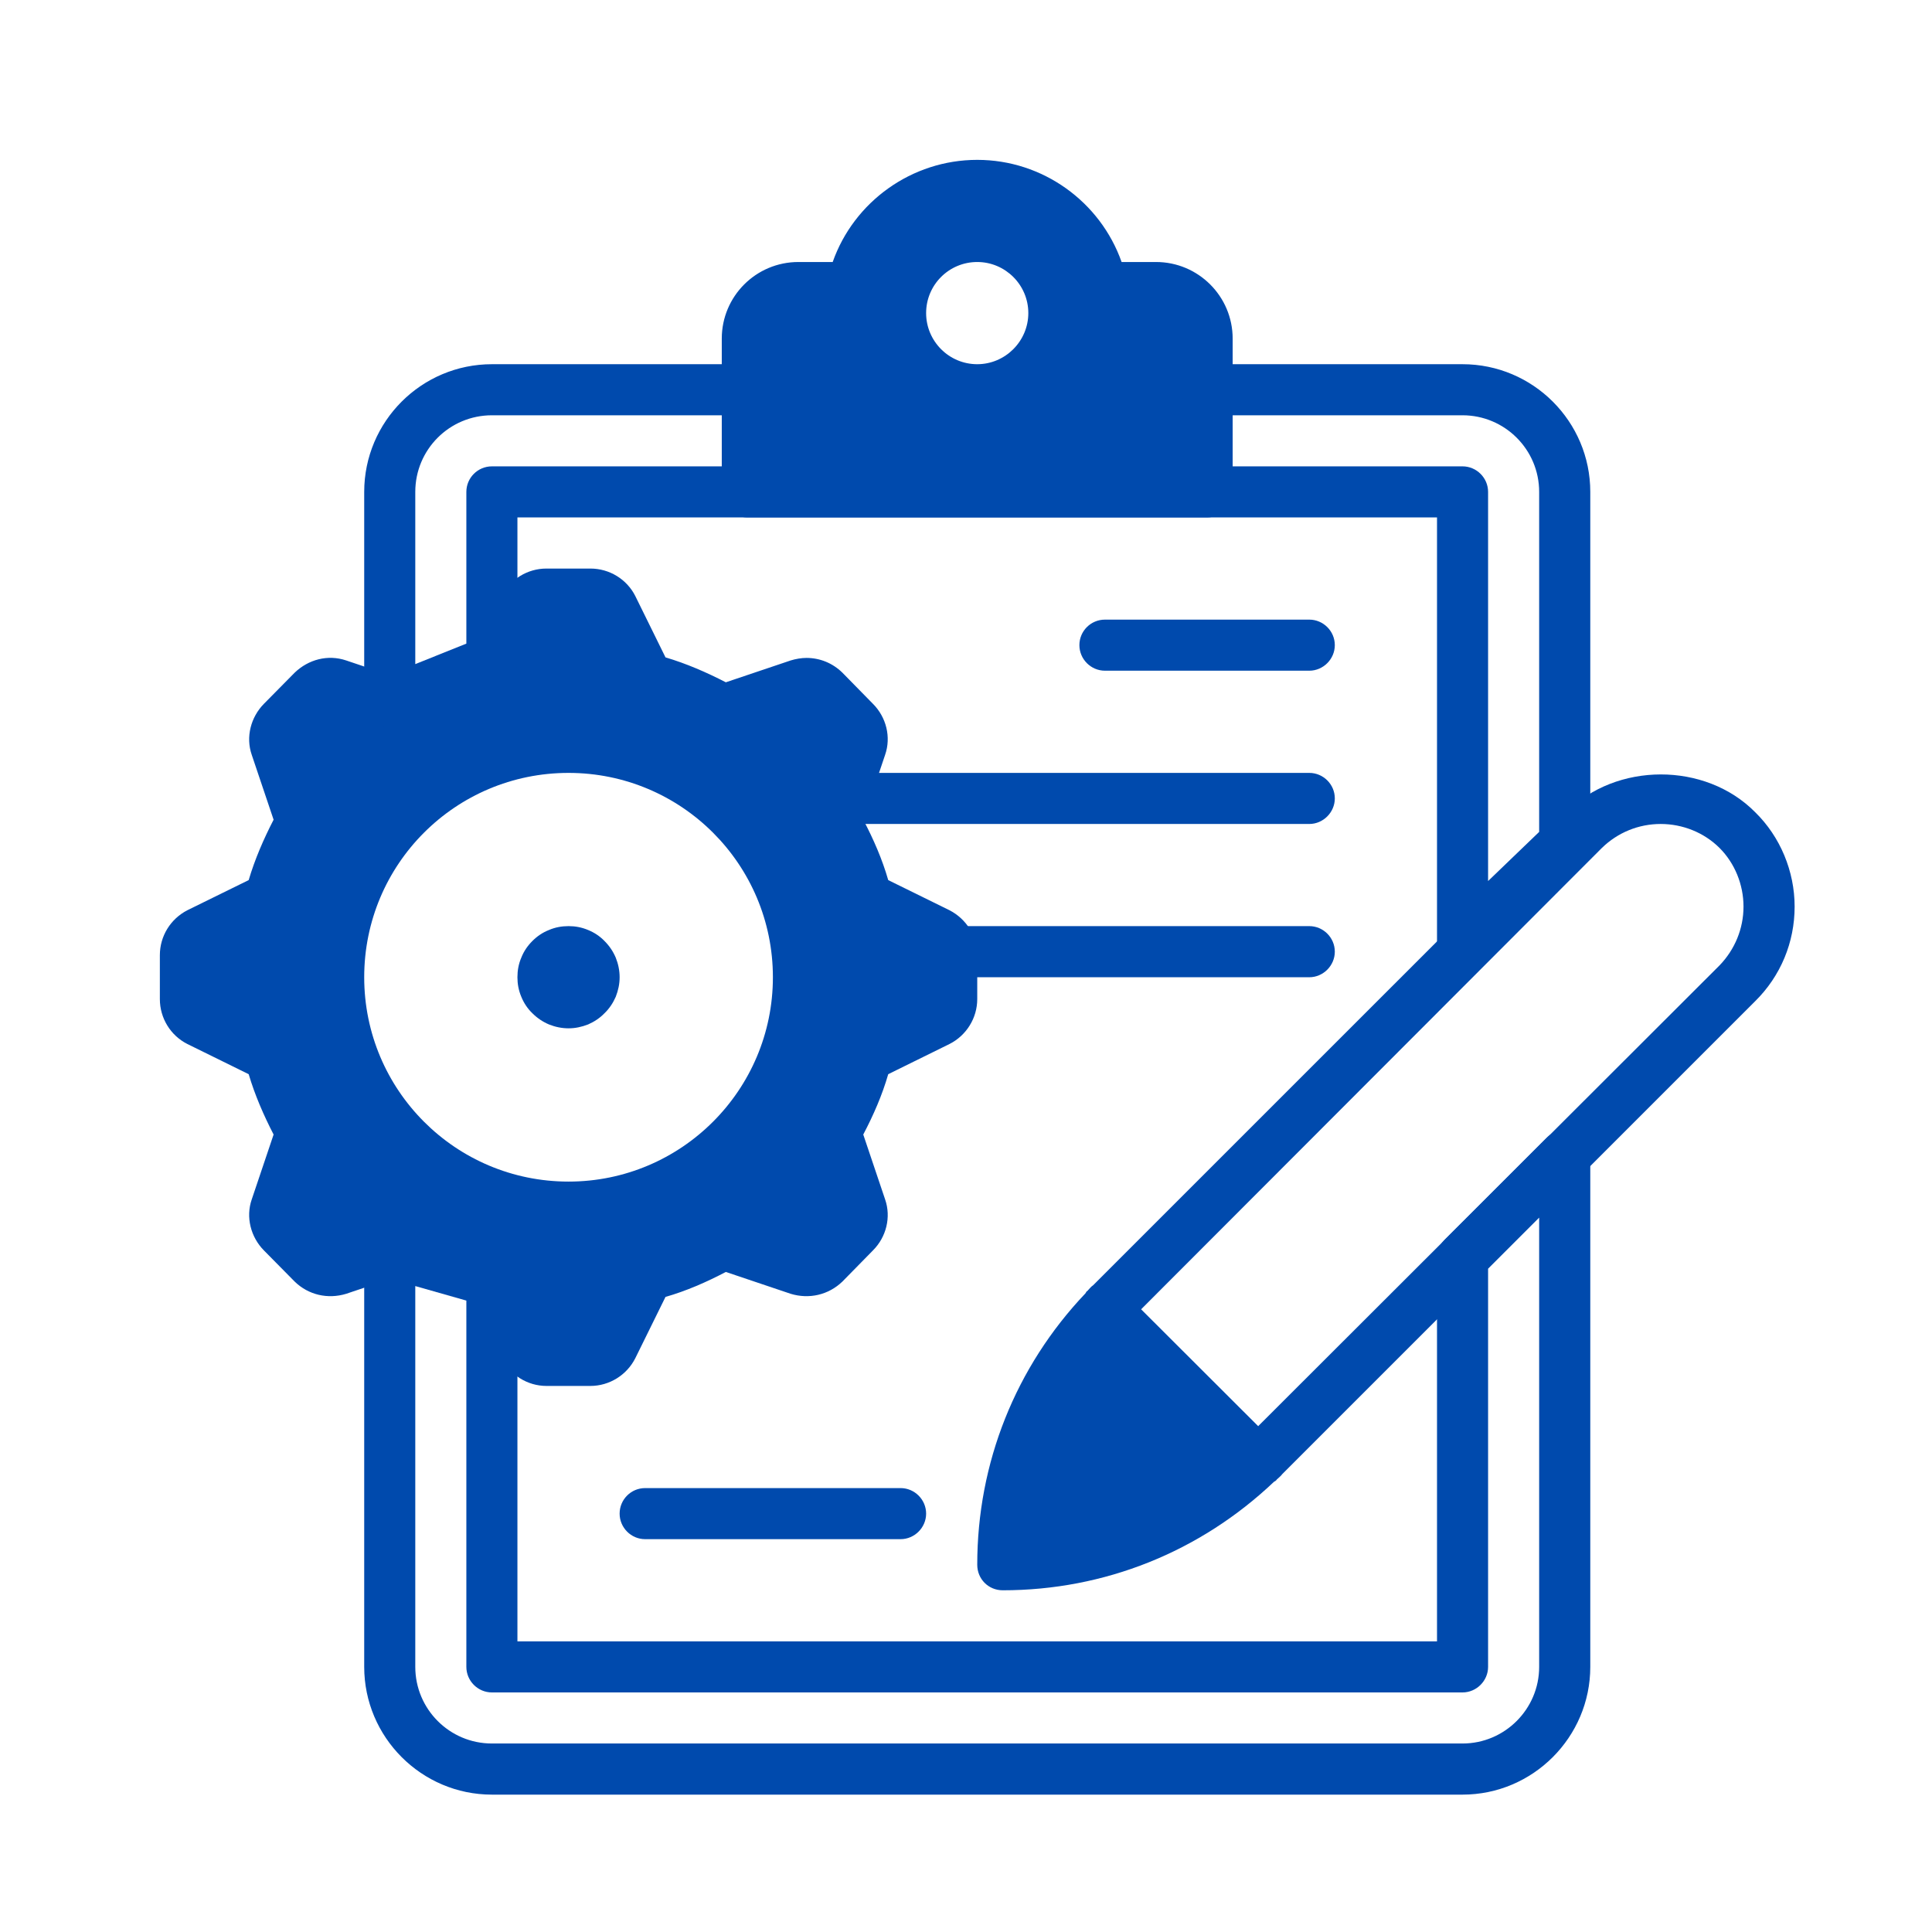
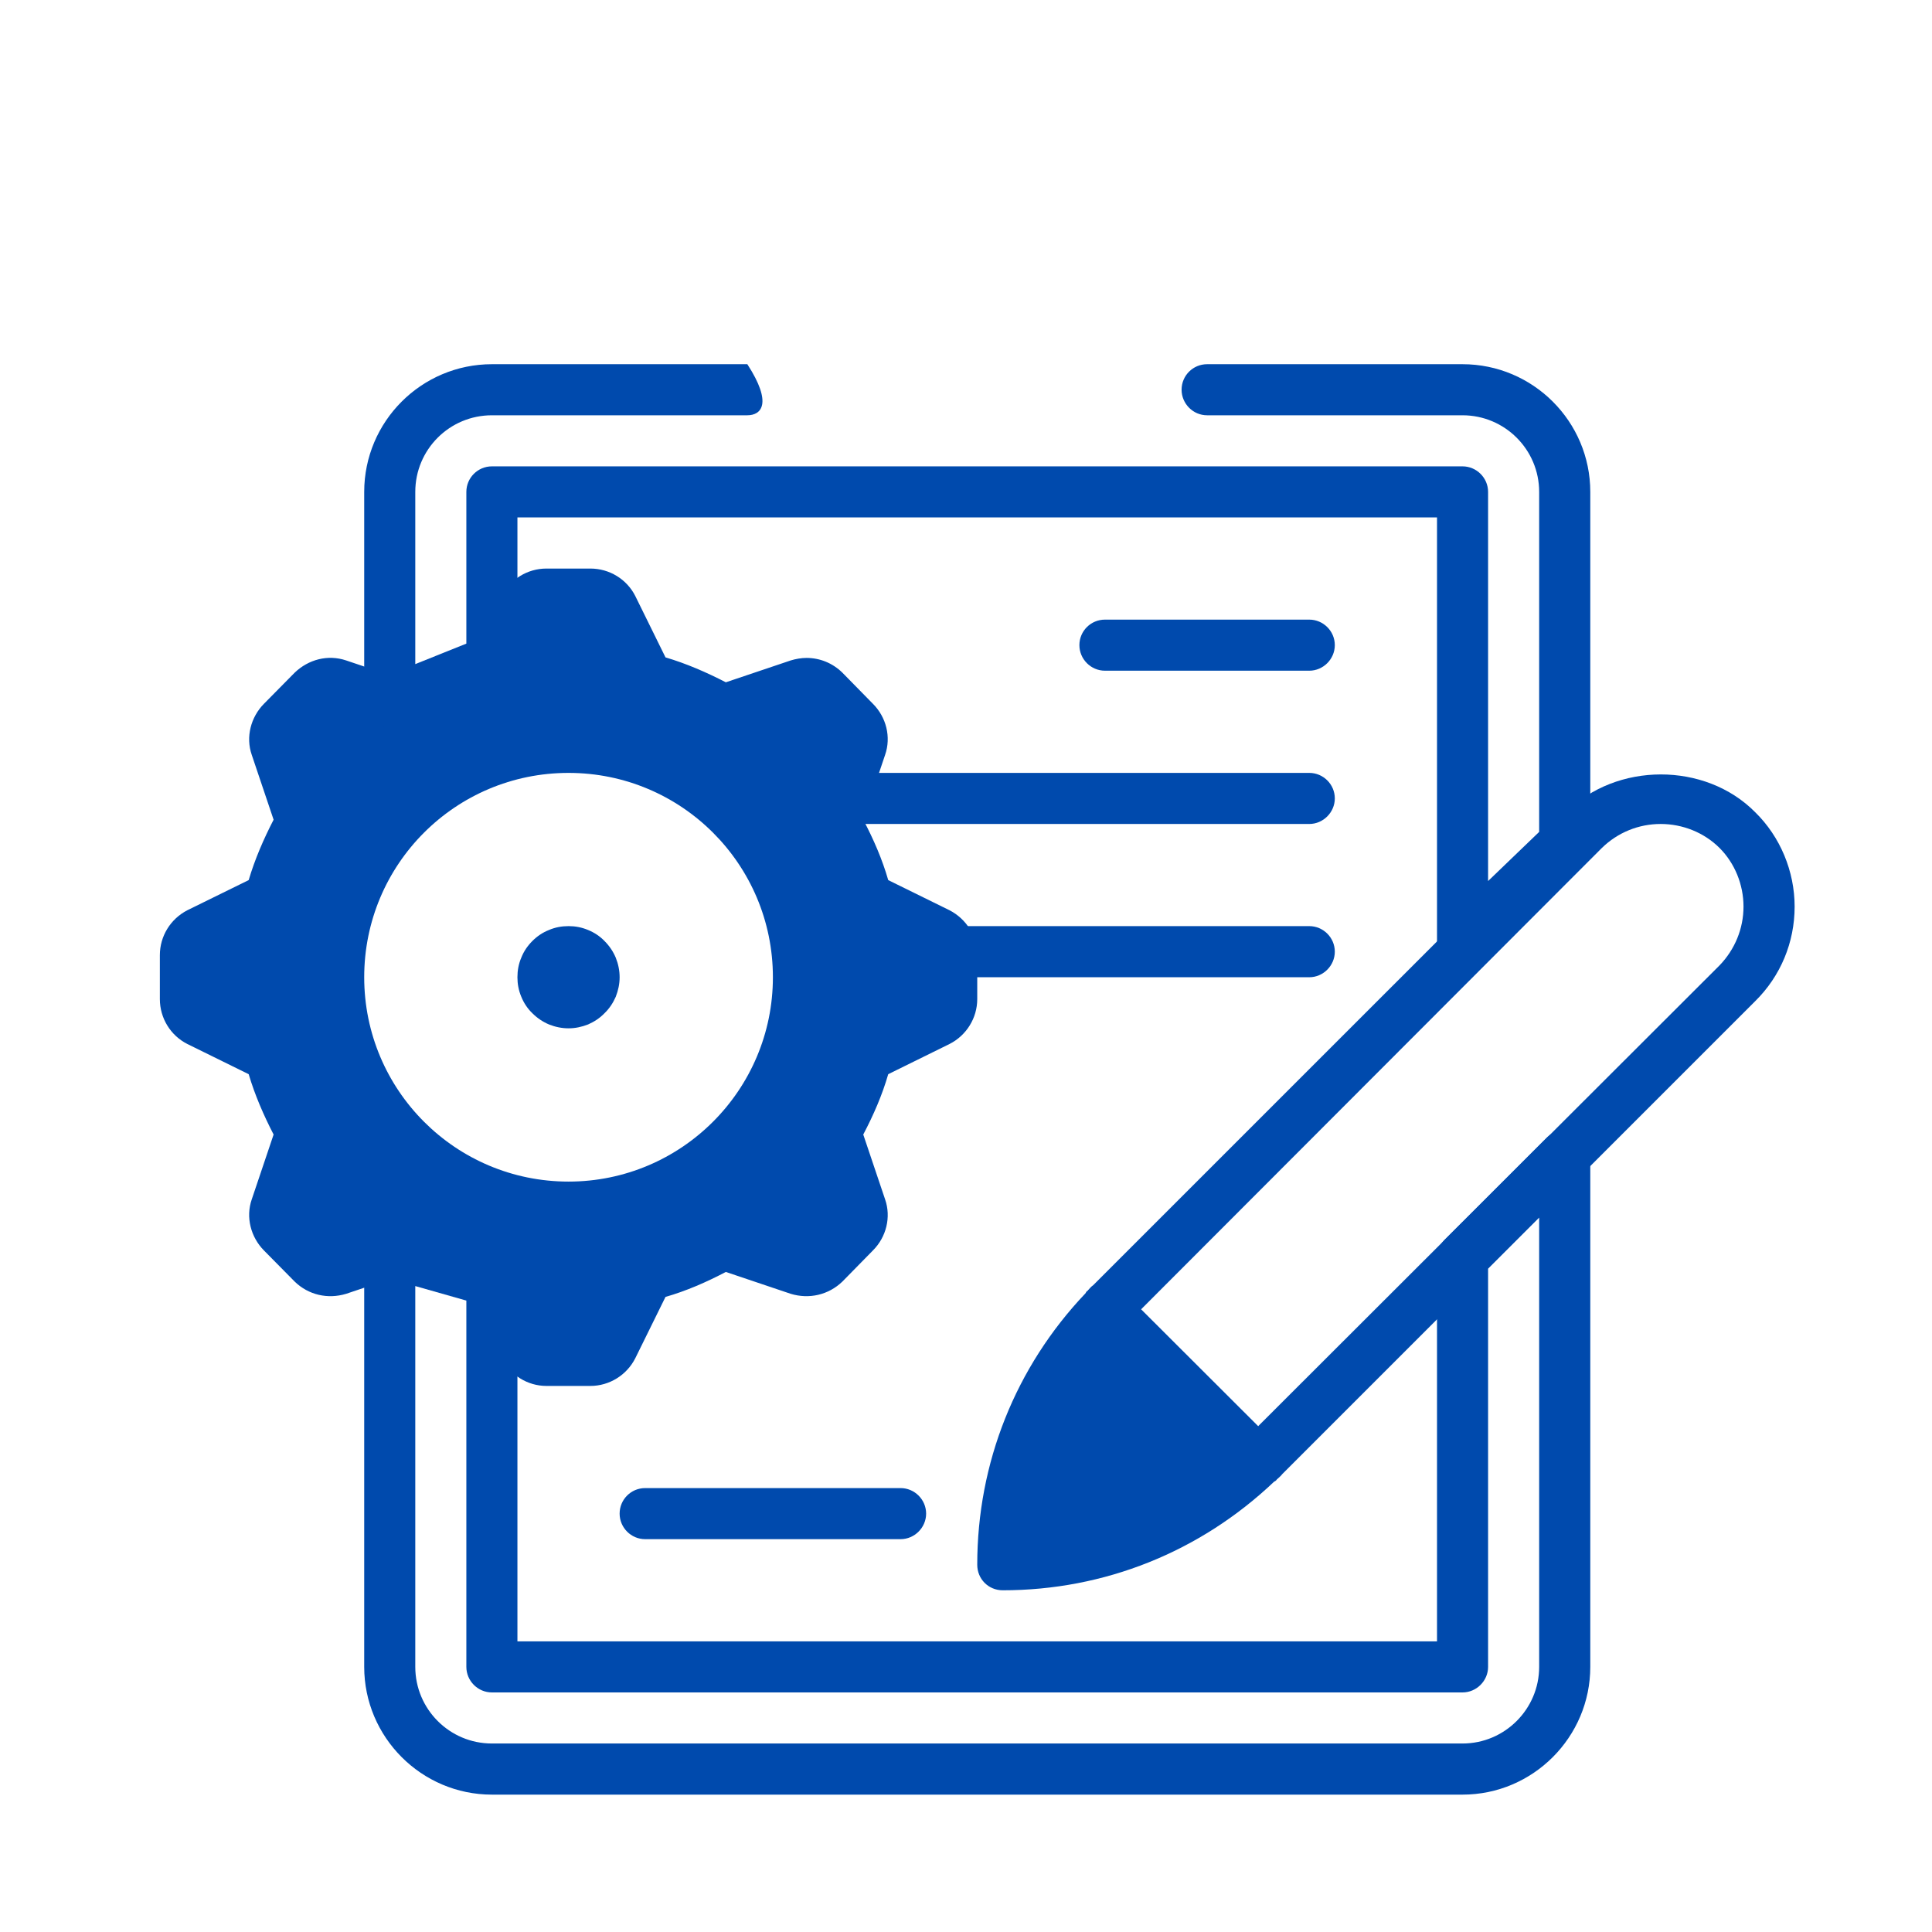
<svg xmlns="http://www.w3.org/2000/svg" width="52" zoomAndPan="magnify" viewBox="0 0 39 39" height="52" preserveAspectRatio="xMidYMid meet" version="1.0">
  <defs>
    <clipPath id="77ea54377f">
      <path d="M 19 15 L 36.227 15 L 36.227 33 L 19 33 Z M 19 15 " clip-rule="nonzero" />
    </clipPath>
    <clipPath id="234b3b71de">
      <path d="M 3.227 11 L 20 11 L 20 28 L 3.227 28 Z M 3.227 11 " clip-rule="nonzero" />
    </clipPath>
    <clipPath id="1335623312">
      <path d="M 14 3.227 L 25 3.227 L 25 11 L 14 11 Z M 14 3.227 " clip-rule="nonzero" />
    </clipPath>
    <clipPath id="e0ac1e41d7">
      <path d="M 7 22 L 33 22 L 33 36.227 L 7 36.227 Z M 7 22 " clip-rule="nonzero" />
    </clipPath>
  </defs>
  <g clip-path="url(#77ea54377f)">
    <path fill="#004aad" d="M 35.43 16.395 C 34.422 15.375 32.625 15.383 31.617 16.395 L 22.066 25.945 C 22.023 25.973 22.004 26.004 21.961 26.047 C 21.961 26.059 21.941 26.059 21.941 26.066 C 21.922 26.078 21.922 26.098 21.91 26.109 C 20.5 27.594 19.727 29.531 19.727 31.586 C 19.727 31.875 19.953 32.102 20.242 32.102 C 22.293 32.102 24.223 31.328 25.715 29.914 C 25.727 29.902 25.746 29.902 25.758 29.883 C 25.77 29.883 25.77 29.863 25.777 29.863 C 25.82 29.82 25.852 29.801 25.883 29.758 L 35.43 20.211 C 35.945 19.703 36.227 19.023 36.227 18.301 C 36.227 17.59 35.938 16.891 35.43 16.395 Z M 34.711 19.488 L 25.398 28.789 L 23.035 26.43 L 32.336 17.117 C 32.656 16.805 33.078 16.633 33.523 16.633 C 33.965 16.633 34.398 16.805 34.711 17.117 C 35.02 17.426 35.195 17.859 35.195 18.301 C 35.195 18.746 35.02 19.168 34.711 19.488 Z M 34.711 19.488 " fill-opacity="1" fill-rule="nonzero" />
  </g>
  <g clip-path="url(#234b3b71de)">
    <path fill="#004aad" d="M 19.168 18.375 L 17.93 17.766 C 17.809 17.344 17.633 16.941 17.426 16.547 L 17.867 15.238 C 17.992 14.879 17.891 14.477 17.621 14.207 L 17.004 13.578 C 16.805 13.383 16.547 13.281 16.281 13.281 C 16.176 13.281 16.062 13.301 15.961 13.332 L 14.652 13.773 C 14.258 13.57 13.855 13.395 13.434 13.27 L 12.824 12.031 C 12.652 11.691 12.301 11.477 11.918 11.477 L 11.031 11.477 C 10.648 11.477 10.301 11.691 10.125 12.031 L 9.516 13.27 C 9.094 13.395 8.691 13.57 8.297 13.773 L 6.988 13.332 C 6.617 13.207 6.227 13.312 5.949 13.578 L 5.328 14.207 C 5.062 14.477 4.957 14.879 5.082 15.238 L 5.523 16.547 C 5.32 16.941 5.145 17.344 5.02 17.766 L 3.781 18.375 C 3.441 18.551 3.227 18.898 3.227 19.281 L 3.227 20.168 C 3.227 20.551 3.441 20.902 3.781 21.074 L 5.02 21.684 C 5.145 22.105 5.32 22.508 5.523 22.902 L 5.082 24.211 C 4.957 24.57 5.062 24.973 5.328 25.242 L 5.949 25.871 C 6.227 26.141 6.617 26.23 6.988 26.117 L 8.297 25.676 C 8.691 25.883 9.094 26.059 9.516 26.18 L 10.125 27.418 C 10.301 27.758 10.648 27.977 11.031 27.977 L 11.918 27.977 C 12.301 27.977 12.652 27.758 12.824 27.418 L 13.434 26.18 C 13.855 26.059 14.258 25.883 14.652 25.676 L 15.961 26.117 C 16.332 26.23 16.723 26.141 17.004 25.871 L 17.621 25.242 C 17.891 24.973 17.992 24.57 17.867 24.211 L 17.426 22.902 C 17.633 22.508 17.809 22.105 17.93 21.684 L 19.168 21.074 C 19.508 20.902 19.727 20.551 19.727 20.168 L 19.727 19.281 C 19.727 18.898 19.508 18.551 19.168 18.375 Z M 15.602 19.727 C 15.602 22.004 13.754 23.852 11.477 23.852 C 9.195 23.852 7.352 22.004 7.352 19.727 C 7.352 17.445 9.195 15.602 11.477 15.602 C 13.754 15.602 15.602 17.445 15.602 19.727 Z M 15.602 19.727 " fill-opacity="1" fill-rule="nonzero" />
  </g>
  <path fill="#004aad" d="M 12.508 19.727 C 12.508 19.863 12.48 19.992 12.43 20.121 C 12.375 20.246 12.301 20.359 12.203 20.453 C 12.109 20.551 11.996 20.625 11.871 20.68 C 11.742 20.73 11.613 20.758 11.477 20.758 C 11.34 20.758 11.207 20.73 11.082 20.68 C 10.953 20.625 10.844 20.551 10.746 20.453 C 10.648 20.359 10.574 20.246 10.523 20.121 C 10.469 19.992 10.445 19.863 10.445 19.727 C 10.445 19.59 10.469 19.457 10.523 19.332 C 10.574 19.203 10.648 19.094 10.746 18.996 C 10.844 18.898 10.953 18.824 11.082 18.773 C 11.207 18.719 11.34 18.695 11.477 18.695 C 11.613 18.695 11.742 18.719 11.871 18.773 C 11.996 18.824 12.109 18.898 12.203 18.996 C 12.301 19.094 12.375 19.203 12.43 19.332 C 12.48 19.457 12.508 19.59 12.508 19.727 Z M 12.508 19.727 " fill-opacity="1" fill-rule="nonzero" />
  <g clip-path="url(#1335623312)">
-     <path fill="#004aad" d="M 23.336 5.289 L 22.641 5.289 C 22.211 4.07 21.047 3.227 19.727 3.227 C 18.406 3.227 17.238 4.07 16.809 5.289 L 16.117 5.289 C 15.262 5.289 14.57 5.98 14.57 6.836 L 14.57 9.93 C 14.57 10.211 14.801 10.445 15.086 10.445 L 24.367 10.445 C 24.648 10.445 24.883 10.211 24.883 9.93 L 24.883 6.836 C 24.883 5.98 24.188 5.289 23.336 5.289 Z M 19.727 7.352 C 19.156 7.352 18.695 6.887 18.695 6.32 C 18.695 5.75 19.156 5.289 19.727 5.289 C 20.293 5.289 20.758 5.75 20.758 6.32 C 20.758 6.887 20.293 7.352 19.727 7.352 Z M 19.727 7.352 " fill-opacity="1" fill-rule="nonzero" />
-   </g>
-   <path fill="#004aad" d="M 29.523 19.508 C 29.453 19.508 29.383 19.496 29.32 19.469 C 29.129 19.387 29.008 19.199 29.008 18.992 L 29.008 10.445 L 10.445 10.445 L 10.445 13.34 C 10.445 13.551 10.316 13.742 10.121 13.82 L 8.059 14.648 C 7.898 14.715 7.719 14.695 7.578 14.598 C 7.434 14.5 7.352 14.34 7.352 14.168 L 7.352 9.93 C 7.352 8.508 8.508 7.352 9.93 7.352 L 15.086 7.352 C 15.367 7.352 15.602 7.582 15.602 7.867 C 15.602 8.148 15.367 8.383 15.086 8.383 L 9.93 8.383 C 9.074 8.383 8.383 9.074 8.383 9.93 L 8.383 13.406 L 9.414 12.992 L 9.414 9.93 C 9.414 9.645 9.645 9.414 9.93 9.414 L 29.523 9.414 C 29.805 9.414 30.039 9.645 30.039 9.93 L 30.039 17.785 L 31.07 16.793 L 31.07 9.93 C 31.07 9.074 30.375 8.383 29.523 8.383 L 24.367 8.383 C 24.082 8.383 23.852 8.148 23.852 7.867 C 23.852 7.582 24.082 7.352 24.367 7.352 L 29.523 7.352 C 30.945 7.352 32.102 8.508 32.102 9.93 L 32.102 17.016 C 32.102 17.152 32.043 17.289 31.941 17.387 L 29.879 19.367 C 29.781 19.457 29.652 19.508 29.523 19.508 Z M 29.523 19.508 " fill-opacity="1" fill-rule="nonzero" />
+     </g>
+   <path fill="#004aad" d="M 29.523 19.508 C 29.453 19.508 29.383 19.496 29.32 19.469 C 29.129 19.387 29.008 19.199 29.008 18.992 L 29.008 10.445 L 10.445 10.445 L 10.445 13.34 C 10.445 13.551 10.316 13.742 10.121 13.82 L 8.059 14.648 C 7.898 14.715 7.719 14.695 7.578 14.598 C 7.434 14.5 7.352 14.34 7.352 14.168 L 7.352 9.93 C 7.352 8.508 8.508 7.352 9.93 7.352 L 15.086 7.352 C 15.602 8.148 15.367 8.383 15.086 8.383 L 9.93 8.383 C 9.074 8.383 8.383 9.074 8.383 9.93 L 8.383 13.406 L 9.414 12.992 L 9.414 9.93 C 9.414 9.645 9.645 9.414 9.93 9.414 L 29.523 9.414 C 29.805 9.414 30.039 9.645 30.039 9.93 L 30.039 17.785 L 31.07 16.793 L 31.07 9.93 C 31.07 9.074 30.375 8.383 29.523 8.383 L 24.367 8.383 C 24.082 8.383 23.852 8.148 23.852 7.867 C 23.852 7.582 24.082 7.352 24.367 7.352 L 29.523 7.352 C 30.945 7.352 32.102 8.508 32.102 9.93 L 32.102 17.016 C 32.102 17.152 32.043 17.289 31.941 17.387 L 29.879 19.367 C 29.781 19.457 29.652 19.508 29.523 19.508 Z M 29.523 19.508 " fill-opacity="1" fill-rule="nonzero" />
  <path fill="#004aad" d="M 26.43 13.539 L 22.305 13.539 C 22.02 13.539 21.789 13.305 21.789 13.023 C 21.789 12.738 22.02 12.508 22.305 12.508 L 26.43 12.508 C 26.711 12.508 26.945 12.738 26.945 13.023 C 26.945 13.305 26.711 13.539 26.43 13.539 Z M 26.43 13.539 " fill-opacity="1" fill-rule="nonzero" />
  <path fill="#004aad" d="M 26.43 16.633 L 17.031 16.633 C 16.746 16.633 16.516 16.398 16.516 16.117 C 16.516 15.832 16.746 15.602 17.031 15.602 L 26.43 15.602 C 26.711 15.602 26.945 15.832 26.945 16.117 C 26.945 16.398 26.711 16.633 26.43 16.633 Z M 26.43 16.633 " fill-opacity="1" fill-rule="nonzero" />
  <path fill="#004aad" d="M 26.43 19.727 L 19.203 19.727 C 18.918 19.727 18.688 19.492 18.688 19.211 C 18.688 18.926 18.918 18.695 19.203 18.695 L 26.43 18.695 C 26.711 18.695 26.945 18.926 26.945 19.211 C 26.945 19.492 26.711 19.727 26.43 19.727 Z M 26.43 19.727 " fill-opacity="1" fill-rule="nonzero" />
  <path fill="#004aad" d="M 18.18 31.07 L 13.023 31.07 C 12.738 31.07 12.508 30.836 12.508 30.555 C 12.508 30.27 12.738 30.039 13.023 30.039 L 18.18 30.039 C 18.461 30.039 18.695 30.27 18.695 30.555 C 18.695 30.836 18.461 31.07 18.18 31.07 Z M 18.18 31.07 " fill-opacity="1" fill-rule="nonzero" />
  <g clip-path="url(#e0ac1e41d7)">
    <path fill="#004aad" d="M 29.523 36.227 L 9.93 36.227 C 8.508 36.227 7.352 35.066 7.352 33.648 L 7.352 25.281 C 7.352 25.117 7.426 24.969 7.555 24.867 C 7.684 24.773 7.852 24.738 8.008 24.785 L 10.07 25.367 C 10.293 25.43 10.445 25.633 10.445 25.863 L 10.445 33.133 L 29.008 33.133 L 29.008 25.398 C 29.008 25.258 29.062 25.129 29.156 25.031 L 31.219 22.969 C 31.367 22.82 31.59 22.777 31.781 22.859 C 31.973 22.938 32.102 23.125 32.102 23.336 L 32.102 33.648 C 32.102 35.066 30.945 36.227 29.523 36.227 Z M 8.383 25.961 L 8.383 33.648 C 8.383 34.5 9.074 35.195 9.93 35.195 L 29.523 35.195 C 30.375 35.195 31.07 34.5 31.07 33.648 L 31.07 24.578 L 30.039 25.609 L 30.039 33.648 C 30.039 33.93 29.805 34.164 29.523 34.164 L 9.93 34.164 C 9.645 34.164 9.414 33.93 9.414 33.648 L 9.414 26.254 Z M 8.383 25.961 " fill-opacity="1" fill-rule="nonzero" />
  </g>
</svg>